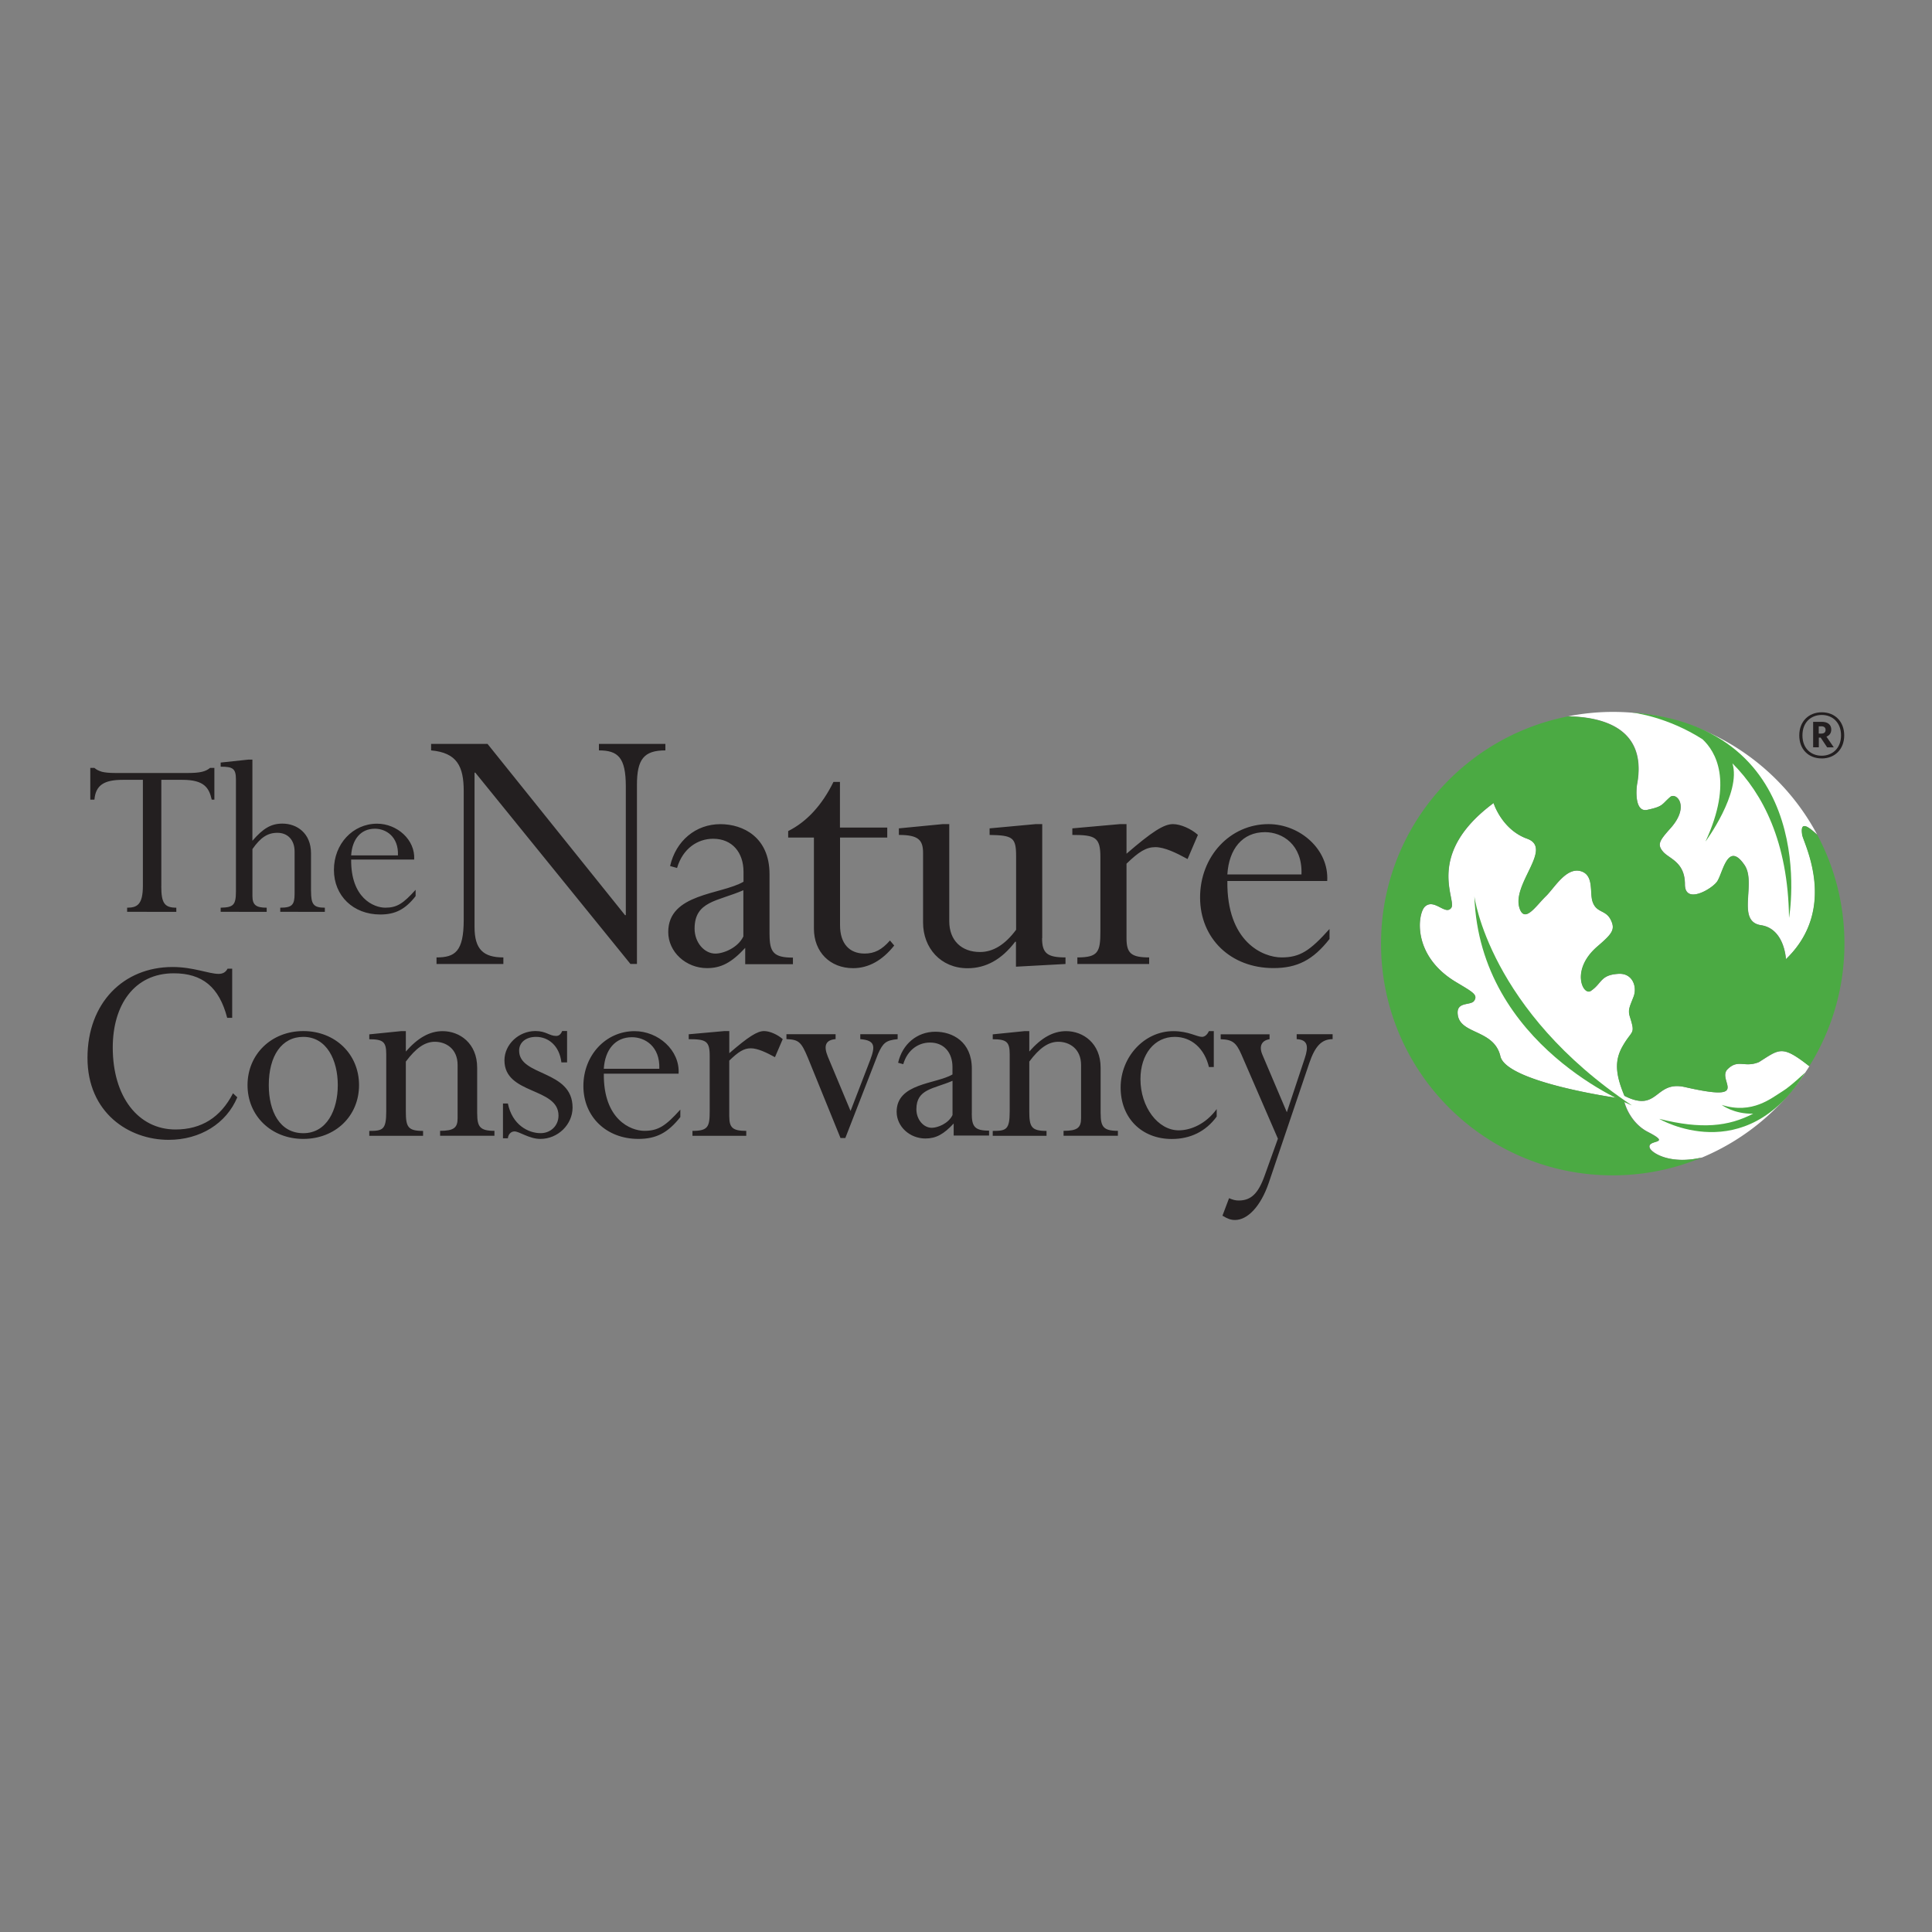
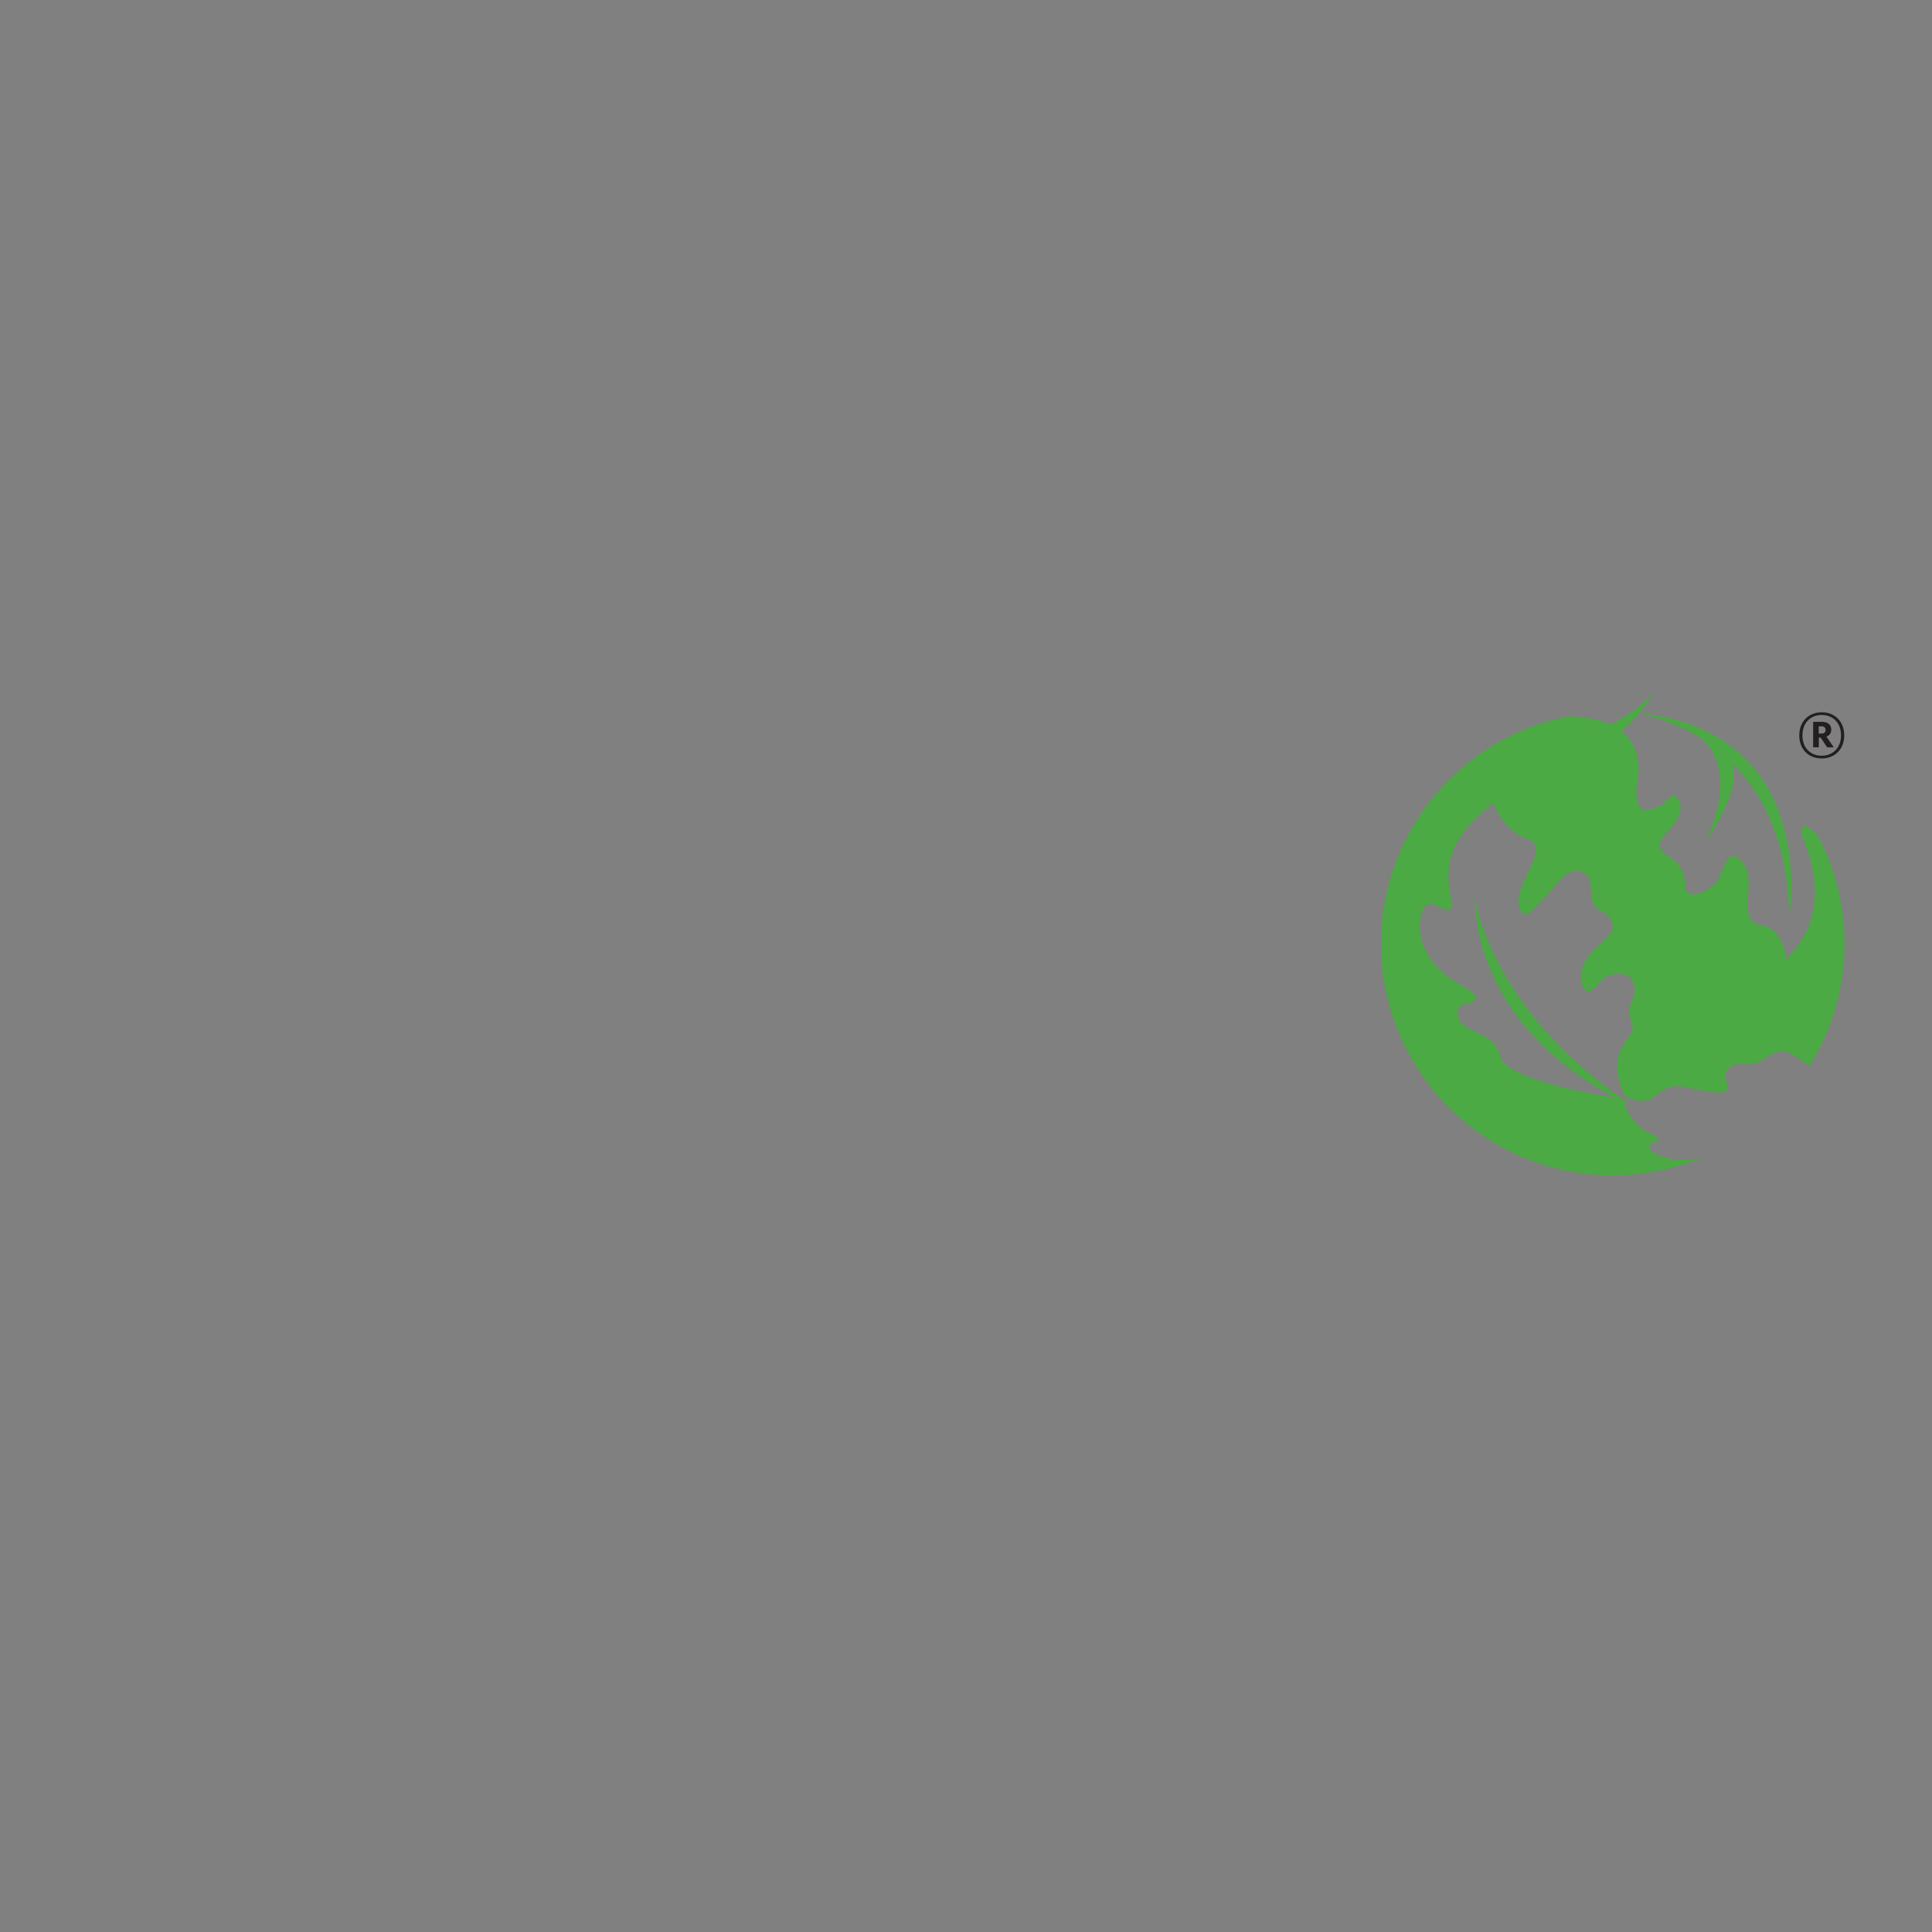
<svg xmlns="http://www.w3.org/2000/svg" id="Capa_1" data-name="Capa 1" viewBox="0 0 500 500">
  <rect x="0" y="0" width="500" height="500" fill="#808080" stroke="none" />
  <defs>
    <style>.cls-1{fill:#fff}.cls-1,.cls-2,.cls-3{stroke-width:0}.cls-2{fill:#231f20}.cls-3{fill:#4baa43}</style>
  </defs>
  <g id="c">
    <g id="d">
-       <path d="M423.73 202.74c-.37 2.18-.53 7.53 2.61 6.84 4.18-.9 3.62-1.33 5.92-3.32 1.53-1.34 5.26 2.31.06 8.11-2.84 3.18-3.47 4.15-1.94 5.99 1.58 1.91 5.7 2.64 5.7 8.51 0 5.16 6.62 1.43 8.23-.6 1.57-1.97 2.72-10.94 7.19-4.41 3.17 4.65-2.24 14.59 4.26 15.57 5.35.8 6.27 6.9 6.43 8.44.01.21.03.36.03.36 13.66-13.12 4.56-30.1 4.22-32.16-.58-3.68 1.4-2.34 3.84-.07-10.07-18.9-29.96-31.76-52.85-31.76-3.95 0-7.81.4-11.55 1.13 11.79.24 20.04 4.96 17.87 17.35h-.01ZM455.14 274.91c-3.68 1.47-5.26-.88-8 1.78-2.99 2.92 6.59 8.67-11.05 4.65-7.89-1.8-6.8 6.77-15.66 2.27-2.45-5.83-2.52-9.27-.43-12.92 2.44-4.28 3.32-2.84 1.84-7.54-.58-1.84-.01-2.65.96-5.22.97-2.55-.27-6.1-3.88-5.9-4.79.27-4.24 2.44-7.2 4.43-1.98 1.33-5.33-5.42 1.68-11.49 3.84-3.31 4.73-4.38 3.48-6.93-1.31-2.65-3.75-1.7-4.72-4.75-.76-2.34.41-6.75-2.95-7.8-3.82-1.2-6.87 4.26-9.08 6.42-2.57 2.5-5.38 6.94-6.76 3.39-2.45-6.32 8.83-15.74 1.87-18.24-6.55-2.35-8.68-9.23-8.68-9.23-17.97 13.33-9.45 25.06-10.95 27.12-1.5 2.08-4.38-2.52-6.8-.33-1.87 1.7-3.54 12.59 7.97 19.51 4.36 2.62 5.79 3.29 4.75 4.88-.84 1.25-4.32.2-4.28 3.08.11 5.78 9.38 4.04 11.07 11.28 1.58 6.76 30.32 10.8 30.32 10.8-.03-.03.13 0 .36.09l1.37.76c.43 1.78 2.14 5.86 6.13 7.91 6.62 3.41-.4 1.77.5 4.16.46 1.23 5.15 4.39 13.49 2.47a60.067 60.067 0 0 0 27.78-23.63c-7.13-5.58-7.67-4.42-13.09-1.01h-.01Z" class="cls-1" />
      <path d="M418.96 284.25c-.23-.07-.4-.11-.36-.09 0 0-28.73-4.04-30.32-10.8-1.68-7.23-10.95-5.5-11.07-11.28-.06-2.88 3.44-1.83 4.28-3.08 1.04-1.58-.39-2.25-4.75-4.88-11.51-6.92-9.84-17.81-7.97-19.51 2.42-2.2 5.3 2.4 6.8.33 1.5-2.08-7.02-13.8 10.95-27.12 0 0 2.12 6.87 8.68 9.23 6.94 2.5-4.32 11.92-1.87 18.24 1.38 3.55 4.19-.9 6.76-3.39 2.21-2.14 5.25-7.6 9.08-6.42 3.37 1.06 2.2 5.46 2.95 7.8.98 3.05 3.41 2.1 4.72 4.75 1.27 2.55.37 3.62-3.48 6.93-7.02 6.07-3.66 12.82-1.68 11.49 2.95-1.98 2.4-4.16 7.2-4.43 3.61-.2 4.85 3.35 3.88 5.9s-1.54 3.38-.96 5.22c1.48 4.71.61 3.27-1.84 7.54-2.1 3.65-2.01 7.09.43 12.92 8.84 4.49 7.77-4.06 15.66-2.27 17.64 4.02 8.06-1.73 11.05-4.65 2.72-2.67 4.32-.31 8-1.78 5.45-3.41 5.96-4.58 13.13 1.04a59.682 59.682 0 0 0 9.11-31.74c0-10.14-2.54-19.69-6.99-28.08-2.5-2.32-4.56-3.78-3.96-.03.34 2.07 9.44 19.04-4.22 32.16 0 0 0-.14-.03-.36-.16-1.55-1.08-7.64-6.43-8.44-6.5-.97-1.1-10.92-4.26-15.57-4.46-6.53-5.62 2.44-7.19 4.41-1.6 2.01-8.23 5.75-8.23.6 0-5.88-4.12-6.6-5.7-8.51-1.53-1.84-.9-2.81 1.94-5.99 5.21-5.8 1.45-9.45-.06-8.11-2.28 2-1.74 2.42-5.92 3.32-3.12.68-2.98-4.66-2.61-6.84 2.15-12.41-6.09-17.11-17.91-17.35-27.57 5.4-48.36 29.68-48.36 58.82 0 33.11 26.84 59.95 59.95 59.95 8.17 0 15.96-1.64 23.06-4.61-8.36 1.94-13.06-1.24-13.52-2.45-.9-2.4 6.12-.76-.5-4.16-3.99-2.05-5.7-6.13-6.13-7.91l-1.37-.76.03-.03Z" class="cls-3" />
-       <path d="M422.34 286.08s-39.4-15.3-40.77-54.08c0 0 3.81 29.48 40.77 54.08ZM422.04 184.35c1.13.13 9.61 1.25 18.57 6.97 3.34 3.12 8.04 10.78.77 26.47 0 0 9.33-12.59 6.97-20.24 7.83 7.84 14.4 20.29 14.65 40.01 0 0 8.7-49.4-40.97-53.22h.01ZM461.44 282.34c-3.01 1.83-7.89 6.12-15.86 3.61 0 0 3.12 2.4 8.14 2.27-6.4 3.31-13.33 4.09-24.31 1.34 0 0 22.23 13.11 37.76-11.98 0 0-3.85 3.62-5.72 4.75h-.01Z" class="cls-3" />
-       <path d="M41.74 229.39c0 4.32.83 5.52 3.89 5.52v1.07H32.9v-1.07c2.57 0 4.08-.76 4.08-5.7v-27.39h-5.21c-4.82 0-7.02 1.37-7.33 5.13h-1.07v-8.21h1.07c.5.44 1.07.74 1.95 1 .81.2 1.94.31 3.45.31h18.81c3.14 0 4.58-.37 5.7-1.31h1.13v8.21h-.68c-.7-3.01-1.88-5.13-7.59-5.13h-5.46v27.58h-.01ZM80.5 230.65c0 3.39.63 4.26 3.57 4.26v1.07H72.53v-1.07c3.02 0 3.71-.7 3.71-3.58v-10.97c0-2.95-1.75-4.83-4.45-4.83-2.51 0-4.34 1.18-6.46 4.21v12.16c0 2.31.94 3.01 3.69 3.01v1.07H57.11v-1.07c3.32-.07 3.95-.7 3.95-4.26v-28.91c0-2.88-.83-3.32-3.95-3.32v-1.07l7.14-.76h1.07v21.01c2.82-3.27 4.89-4.45 7.77-4.45 3.71 0 7.4 2.44 7.4 7.7v9.78ZM90.88 222.43c-.11 9.97 5.83 12.48 8.84 12.48s4.63-1.07 7.84-4.63v1.64c-2.7 3.45-5.28 4.75-9.16 4.75-6.96 0-11.98-4.82-11.98-11.54s4.89-11.96 11.17-11.96c5.15 0 9.91 4.14 9.6 9.28H90.88Zm12.11-1.06c.19-4.89-3.14-6.9-5.96-6.9-3.69 0-5.89 2.75-6.15 6.9h12.11ZM164.85 249.46h-1.7l-40.14-49.5h-.2v39.96c0 5.76 2.28 7.86 7.46 7.86v1.7h-17.3v-1.7c4.76 0 7.04-1.48 7.04-9.74v-33.3c0-6.36-1.7-9.94-8.44-10.54v-1.68h14.6l35.59 44.32h.2v-33.3c0-7.46-1.98-9.34-6.96-9.34v-1.68h17.2v1.68c-5.56 0-7.36 2.28-7.36 8.94v46.32ZM217.4 214.18h12.22v2.58H217.4v22.66c0 4.86 2.48 7.36 6.36 7.36 2.58 0 4.48-1 6.56-3.38l1.1 1.3c-3.08 3.88-6.66 5.86-10.64 5.86-5.96 0-10.14-4.18-10.14-10.24v-23.56h-6.66v-1.68c4.76-2.38 8.74-6.66 11.72-12.72h1.68v11.84h.01ZM269.69 242.8c0 3.88 1.3 4.98 6.06 4.98v1.7l-12.82.7v-6.46h-.2c-3.48 4.58-7.56 6.86-12.32 6.86-6.96 0-11.52-5.26-11.52-11.82v-18c0-3.38-1.2-4.68-6.26-4.68v-1.7l11.34-1.1h1.7v25.14c0 4.98 3.18 7.96 7.96 7.96 3.38 0 6.46-1.88 9.34-5.76v-18.98c0-4.88-.8-5.46-6.86-5.56v-1.7l11.92-1.1h1.7v29.52h-.03ZM291.54 242.8c0 3.88 1.18 4.98 5.86 4.98v1.7h-18.58v-1.7c5.38 0 5.96-1.4 5.96-6.76v-19.18c0-5.16-1.3-5.76-7.26-5.76v-1.7l12.32-1.1h1.7v7.66c6.56-5.66 9.64-7.66 12.02-7.66 1.98 0 4.68 1.2 6.46 2.78l-2.68 6.26c-2.88-1.58-5.96-3.08-8.34-3.08s-4.28 1.2-7.46 4.28v19.28ZM317.64 228c-.2 15.8 9.24 19.78 14.02 19.78s7.34-1.7 12.42-7.36V243c-4.28 5.46-8.36 7.54-14.52 7.54-11.04 0-18.98-7.64-18.98-18.28s7.76-18.98 17.7-18.98c8.14 0 15.7 6.56 15.2 14.72h-25.84Zm19.18-1.7c.3-7.76-4.98-10.94-9.44-10.94-5.86 0-9.34 4.38-9.74 10.94h19.18ZM58.8 263.43c-2.08-8.03-6.47-11.54-13.83-11.54-10.27 0-15.79 8.26-15.79 19.21 0 12.79 6.63 21.21 16.23 21.21 6.7 0 11.69-3.12 14.89-9.37l1.11 1.04c-2.82 6.77-9.6 11.01-17.78 11.01-10.27 0-20.99-7-20.99-21.21s9.3-23.52 22.03-23.52c5.36 0 9.38 1.78 11.91 1.78 1.13 0 1.85-.46 2.31-1.34h1.2v12.72h-1.28ZM78.49 294.75c-8.26 0-14.43-5.95-14.43-13.92s6.17-13.99 14.43-13.99 14.43 5.96 14.43 13.99-6.17 13.92-14.43 13.92Zm0-26.41c-5.58 0-8.93 4.91-8.93 12.49 0 6.77 2.82 12.44 8.93 12.44s8.93-6.03 8.93-12.44-2.82-12.49-8.93-12.49ZM123.5 288.2c0 3.42.74 4.46 4.46 4.46v1.27H113.9v-1.27c3.57 0 4.53-.81 4.53-3.27v-13.76c0-4.24-3.05-6.02-5.88-6.02-2.61 0-4.91 1.64-7.52 5.13v12.88c0 4.02.51 5.06 4.46 5.06v1.27H95.57v-1.27c3.49 0 4.39-.3 4.39-5.06v-14.8c0-3.19-.81-3.86-4.39-3.86v-1.27l8.19-.83h1.27v5.28c3.12-3.57 6.17-5.28 9.53-5.28 4.39 0 8.93 3.12 8.93 9.45v11.91-.03ZM145.29 274.96c-.51-4.39-3.42-6.62-6.55-6.62-2.61 0-4.39 1.41-4.39 3.57 0 6.7 13.83 4.91 13.83 14.73 0 4.39-3.79 8.11-8.33 8.11-2.91 0-5.43-1.94-6.7-1.94-.97 0-1.64.83-1.71 1.78h-1.27v-9h1.27c1.13 5.5 5.22 7.67 8.48 7.67 2.61 0 4.62-1.94 4.62-4.55 0-7.36-13.99-5.36-13.99-14.29 0-4.09 3.65-7.59 8.03-7.59 2.75 0 3.58 1.27 5.36 1.27.67 0 1.18-.37 1.55-1.27h1.27v8.11h-1.48ZM156.27 277.86c-.14 11.84 6.92 14.8 10.5 14.8s5.5-1.27 9.3-5.5v1.93c-3.21 4.09-6.25 5.66-10.87 5.66-8.26 0-14.22-5.73-14.22-13.69s5.8-14.2 13.25-14.2c6.1 0 11.76 4.92 11.39 11.01h-19.35Zm14.36-1.26c.21-5.8-3.72-8.17-7.07-8.17-4.39 0-6.99 3.27-7.3 8.17h14.37ZM188.74 288.95c0 2.89.88 3.72 4.39 3.72v1.27h-13.92v-1.27c4.02 0 4.46-1.04 4.46-5.06v-14.36c0-3.86-.97-4.31-5.43-4.31v-1.27l9.23-.83h1.27v5.73c4.91-4.24 7.22-5.73 9-5.73 1.48 0 3.49.9 4.83 2.08l-2.01 4.68c-2.15-1.18-4.46-2.3-6.25-2.3s-3.19.88-5.58 3.19v14.45ZM220.12 287.53l5.13-13.32c1.27-3.42 1.27-4.98-2.61-5.28v-1.27h9.67v1.27c-3.05.3-3.79.97-5.06 3.79l-8.48 21.8h-1.25l-8.41-20.69c-1.78-4.31-2.45-4.76-5.58-4.91v-1.27h12.72v1.27c-2.54.23-3.19 1.64-2.01 4.53l5.88 14.06h.01ZM284.85 288.2c0 3.42.74 4.46 4.46 4.46v1.27h-14.06v-1.27c3.58 0 4.53-.81 4.53-3.27v-13.76c0-4.24-3.05-6.02-5.88-6.02-2.61 0-4.91 1.64-7.52 5.13v12.88c0 4.02.53 5.06 4.46 5.06v1.27h-13.92v-1.27c3.49 0 4.39-.3 4.39-5.06v-14.8c0-3.19-.83-3.86-4.39-3.86v-1.27l8.19-.83h1.27v5.28c3.12-3.57 6.17-5.28 9.53-5.28 4.39 0 8.93 3.12 8.93 9.45v11.91-.03ZM314.14 276.15h-1.27c-1.13-4.75-4.46-7.81-8.86-7.81-5.21 0-8.86 4.46-8.86 10.94 0 7.22 4.53 13.25 9.9 13.25 3.21 0 7.07-1.71 9.83-5.5v1.94c-2.82 3.86-6.84 5.8-11.61 5.8-7.81 0-13.25-5.43-13.25-13.32s6.1-14.59 13.62-14.59c3.95 0 6.1 1.48 7.44 1.48.67 0 1.34-.51 1.78-1.48h1.27v9.3ZM333.04 287.83l4.62-13.92c1.04-3.12.81-4.83-2.08-4.98v-1.27h9.3v1.27c-2.82 0-4.53 1.78-6.03 6.17l-10.5 31.03c-2.08 6.1-5.5 9.6-8.71 9.6-1.11 0-1.93-.3-3.27-1.11l1.71-4.53c1.04.44 1.63.6 2.52.6 3.19 0 5.06-1.85 6.7-6.47l3.42-9.53-9.45-21.8c-1.34-3.05-2.31-3.86-5.36-3.94v-1.27h12.65v1.27c-2.01.3-2.82 1.78-1.85 4.02l6.32 14.87h.01ZM199.15 241.8v-15.59c0-9.54-6.84-12.92-12.71-12.92-6.36 0-11.52 4.28-13.02 10.84l1.8.5c1.5-5.08 5.36-7.56 9.34-7.56 4.96 0 7.86 3.58 7.86 8.54v2.58c-5.76 3.38-19.48 2.98-19.48 13.02 0 5.16 4.58 9.34 10.04 9.34 3.68 0 6.37-1.45 9.87-5.23h.01v4.22h12.35v-1.71c-5.03 0-6.05-1.41-6.05-6.03h-.01Zm-6.75.51c-1.4 2.98-5.16 4.48-7.26 4.48-2.88 0-5.38-2.88-5.38-6.46 0-7.16 5.96-7.04 12.62-9.94v11.92h.01ZM251.51 288.16v-11.57c0-7.07-5.08-9.58-9.43-9.58-4.72 0-8.54 3.17-9.65 8.03l1.33.37c1.1-3.76 3.98-5.6 6.92-5.6 3.68 0 5.82 2.65 5.82 6.35v1.91c-4.28 2.51-14.45 2.21-14.45 9.65 0 3.84 3.39 6.92 7.44 6.92 2.72 0 4.73-1.08 7.32-3.88v3.12h9.16v-1.27c-3.72 0-4.48-1.04-4.48-4.48l.03.03Zm-4.99.39c-1.03 2.21-3.84 3.32-5.38 3.32-2.14 0-3.98-2.14-3.98-4.79 0-5.3 4.42-5.23 9.35-7.37v8.84Z" class="cls-2" />
+       <path d="M422.34 286.08s-39.4-15.3-40.77-54.08c0 0 3.81 29.48 40.77 54.08ZM422.04 184.35c1.13.13 9.61 1.25 18.57 6.97 3.34 3.12 8.04 10.78.77 26.47 0 0 9.33-12.59 6.97-20.24 7.83 7.84 14.4 20.29 14.65 40.01 0 0 8.7-49.4-40.97-53.22h.01Zc-3.01 1.83-7.89 6.12-15.86 3.61 0 0 3.12 2.4 8.14 2.27-6.4 3.31-13.33 4.09-24.31 1.34 0 0 22.23 13.11 37.76-11.98 0 0-3.85 3.62-5.72 4.75h-.01Z" class="cls-3" />
    </g>
    <path d="M471.45 196.28c-3.44 0-5.8-2.38-5.8-5.96s2.41-5.98 5.83-5.98 5.8 2.41 5.8 5.99-2.44 5.96-5.83 5.96Zm.03-11.25c-2.8 0-5.01 1.9-5.01 5.29s2.24 5.26 4.98 5.26 5.01-1.9 5.01-5.26-2.24-5.29-4.98-5.29Zm1.38 8.37-1.67-2.51h-.48v2.51h-1.47v-6.59h2.25c1.51 0 2.44.71 2.44 2 0 .96-.51 1.54-1.25 1.83l1.9 2.77h-1.73.01Zm-1.47-5.42h-.7v1.87h.67c.7 0 1.1-.31 1.1-.96 0-.58-.39-.93-1.08-.93h.01Z" class="cls-2" />
  </g>
</svg>